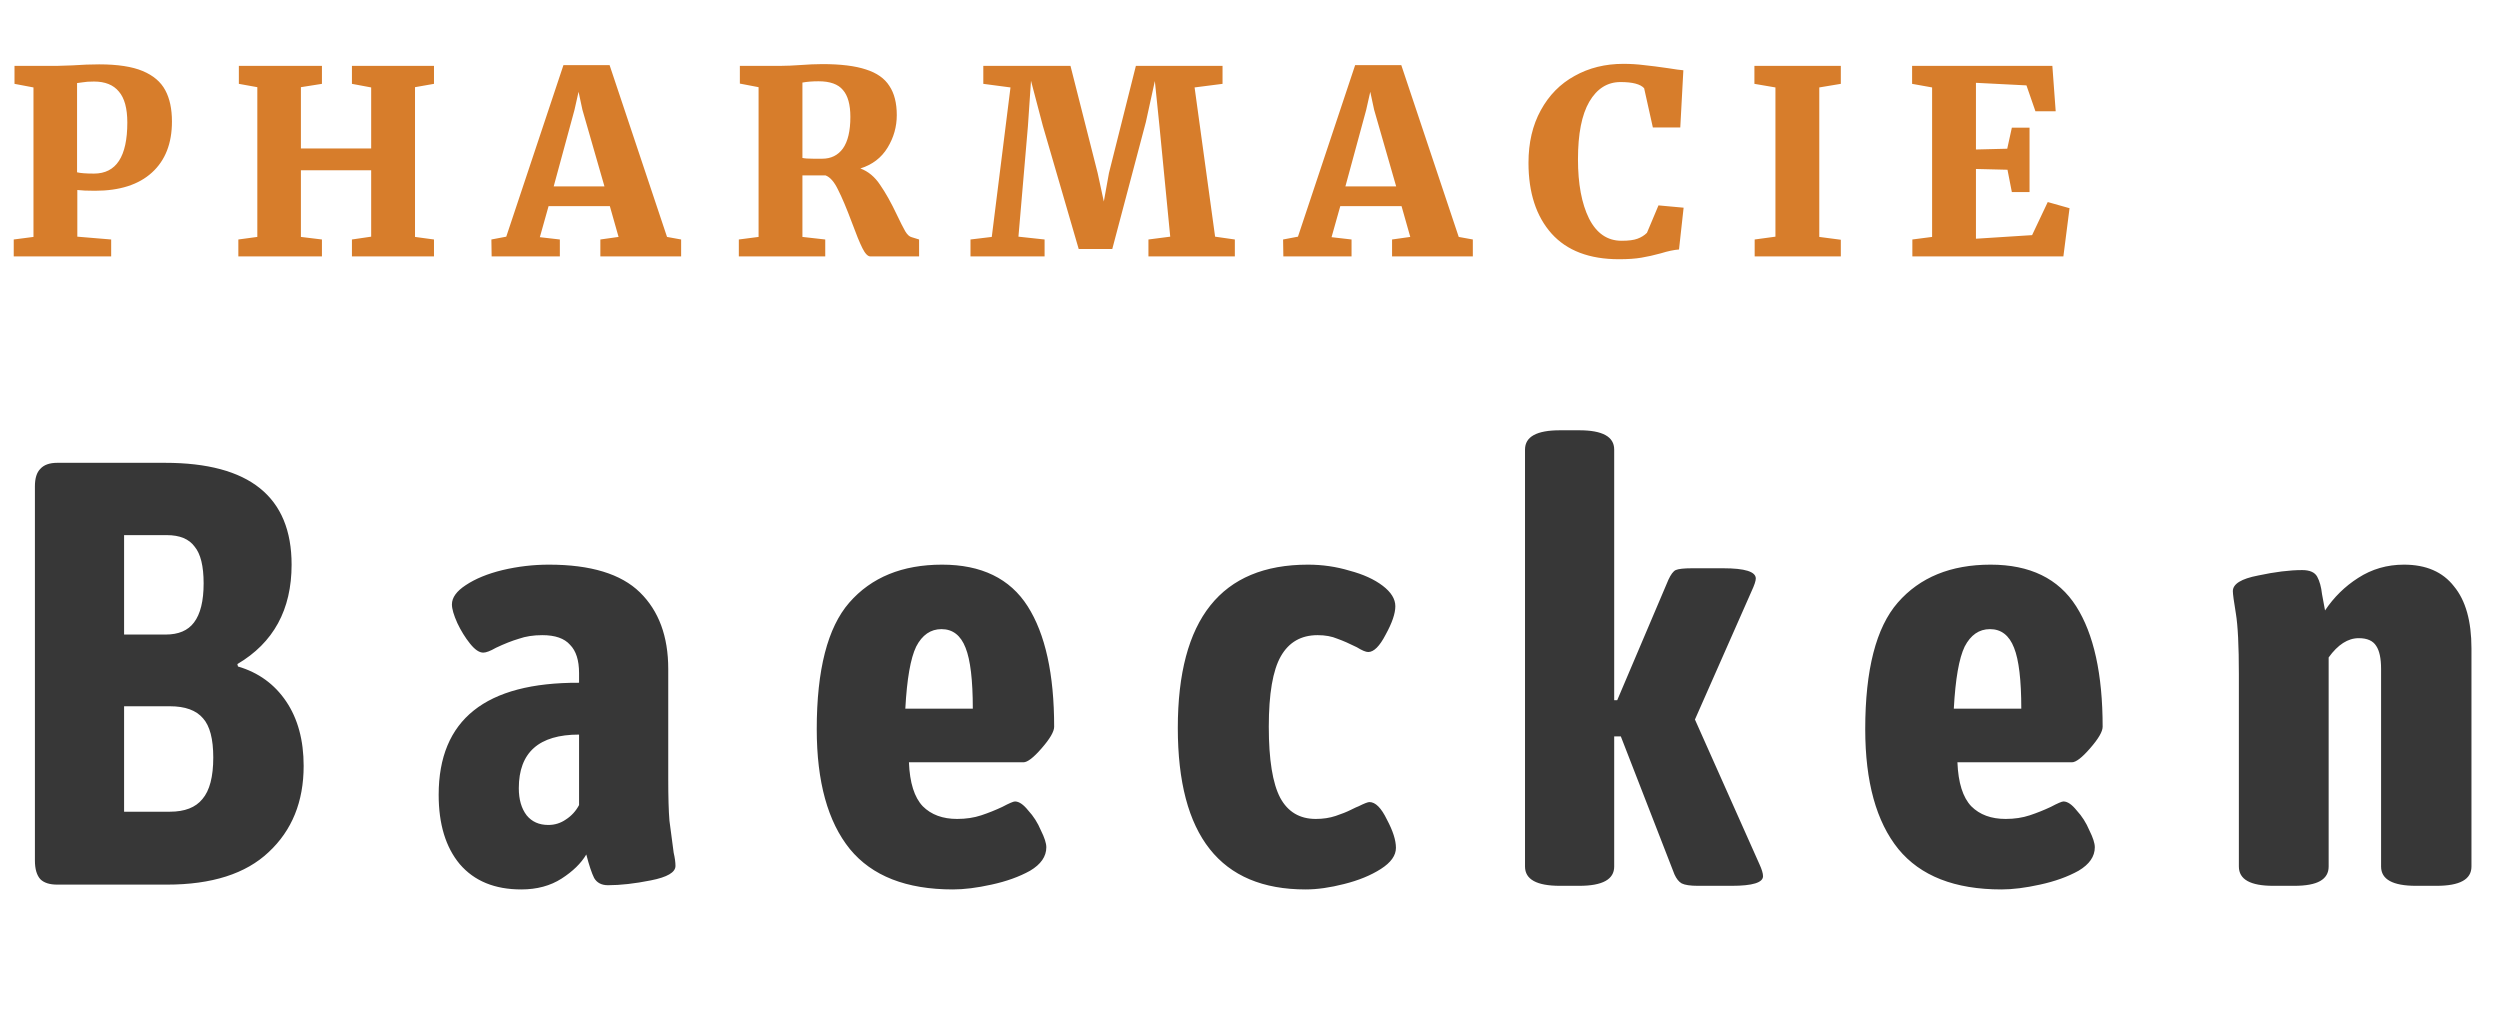
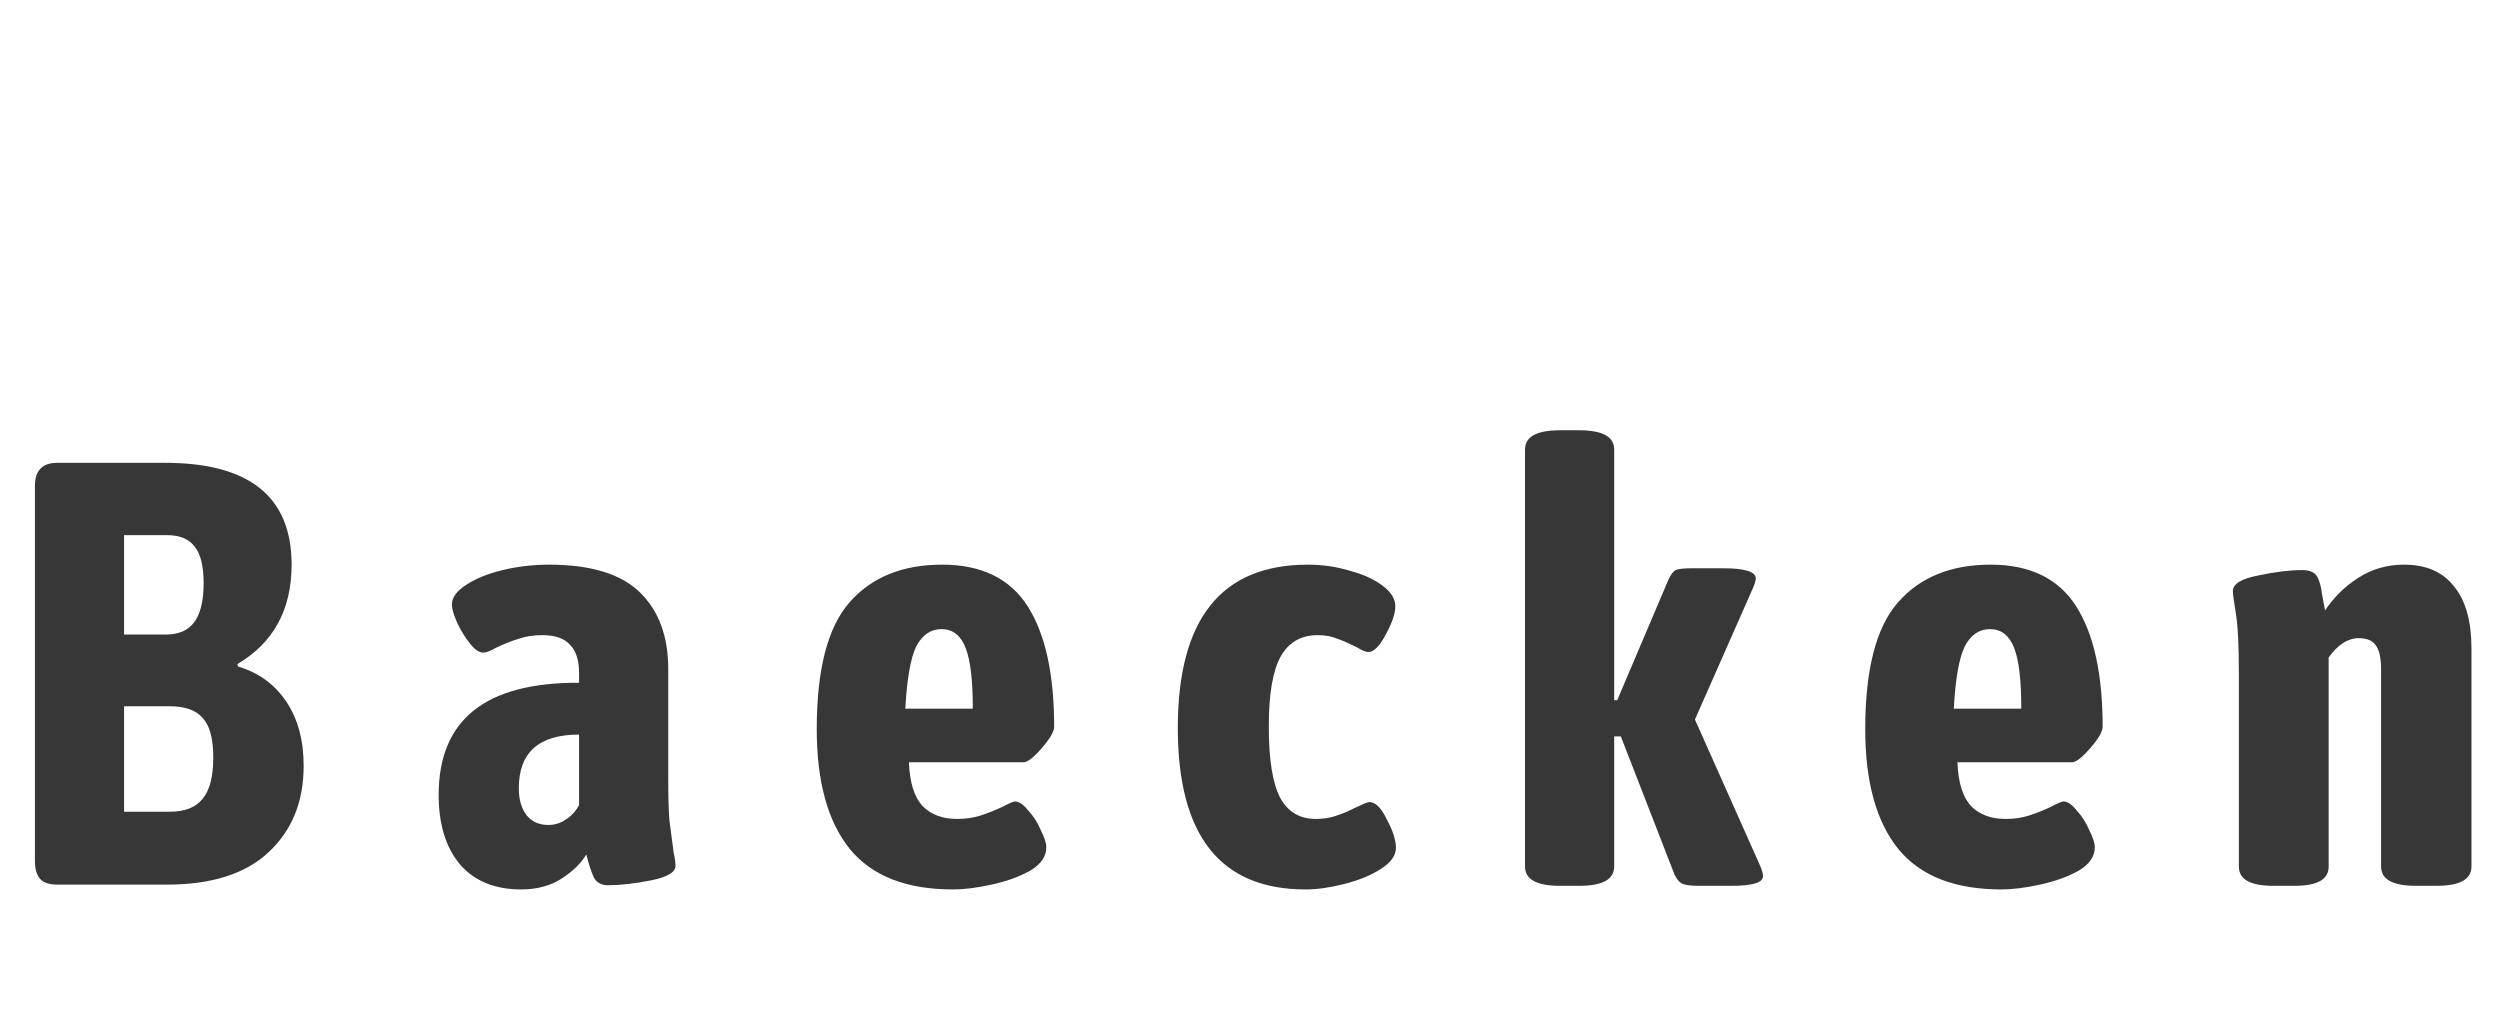
<svg xmlns="http://www.w3.org/2000/svg" width="195" height="79" viewBox="0 0 195 79" fill="none">
-   <path d="M2.611 6.82L1.131 6.54V5.14H4.391C4.605 5.14 5.018 5.127 5.631 5.1C6.405 5.047 7.105 5.02 7.731 5.02C9.171 5.02 10.305 5.193 11.132 5.54C11.958 5.887 12.545 6.387 12.892 7.04C13.238 7.68 13.412 8.493 13.412 9.48C13.412 11.187 12.892 12.513 11.851 13.46C10.812 14.407 9.331 14.88 7.411 14.88C6.811 14.88 6.351 14.86 6.031 14.82V18.46L8.671 18.68V20H1.071V18.68L2.611 18.48V6.82ZM6.011 13.44C6.278 13.507 6.718 13.54 7.331 13.54C9.065 13.54 9.931 12.213 9.931 9.56C9.931 8.453 9.711 7.647 9.271 7.14C8.845 6.62 8.198 6.36 7.331 6.36C6.958 6.36 6.665 6.38 6.451 6.42C6.238 6.447 6.091 6.467 6.011 6.48V13.44ZM20.071 6.8L18.631 6.54V5.14H25.111V6.54L23.471 6.8V11.58H28.951V6.82L27.451 6.54V5.14H33.851V6.54L32.371 6.8V18.48L33.851 18.68V20H27.451V18.68L28.951 18.46V13.28H23.471V18.48L25.111 18.68V20H18.591V18.68L20.071 18.48V6.8ZM43.948 5.08H47.548L52.028 18.48L53.128 18.68V20H46.828V18.68L48.248 18.48L47.568 16.08H42.788L42.108 18.5L43.668 18.68V20H38.348L38.328 18.68L39.488 18.46L43.948 5.08ZM45.428 8.56L45.128 7.16L44.808 8.58L43.188 14.54H47.148L45.428 8.56ZM57.629 18.68L59.169 18.48V6.8L57.709 6.52V5.14H60.789C61.042 5.14 61.316 5.133 61.609 5.12C61.916 5.107 62.149 5.093 62.309 5.08C63.029 5.027 63.642 5 64.149 5C65.576 5 66.709 5.14 67.549 5.42C68.389 5.687 68.996 6.113 69.369 6.7C69.755 7.273 69.949 8.033 69.949 8.98C69.949 9.887 69.709 10.733 69.229 11.52C68.749 12.307 68.042 12.847 67.109 13.14C67.722 13.367 68.236 13.793 68.649 14.42C69.076 15.033 69.516 15.82 69.969 16.78C70.236 17.34 70.449 17.76 70.609 18.04C70.769 18.307 70.936 18.46 71.109 18.5L71.689 18.68V20H67.889C67.689 20 67.482 19.787 67.269 19.36C67.055 18.933 66.782 18.267 66.449 17.36C66.035 16.253 65.675 15.4 65.369 14.8C65.076 14.187 64.749 13.813 64.389 13.68H62.589V18.48L64.369 18.68V20H57.629V18.68ZM64.129 12.38C64.822 12.38 65.362 12.113 65.749 11.58C66.135 11.033 66.329 10.213 66.329 9.12C66.329 8.16 66.135 7.46 65.749 7.02C65.376 6.567 64.742 6.34 63.849 6.34C63.369 6.34 62.949 6.373 62.589 6.44V12.32C62.762 12.36 63.049 12.38 63.449 12.38C63.849 12.38 64.076 12.38 64.129 12.38ZM78.818 6.82L76.698 6.54V5.14H83.498L85.618 13.5L86.098 15.72L86.498 13.5L88.598 5.14H95.358V6.54L93.178 6.82L94.778 18.46L96.318 18.68V20H89.578V18.68L91.278 18.46L90.438 9.84L90.078 6.32L89.378 9.52L86.758 19.42H84.138L81.338 9.8L80.418 6.3L80.178 9.84L79.438 18.46L81.478 18.68V20H75.698V18.68L77.358 18.48L78.818 6.82ZM105.701 5.08H109.301L113.781 18.48L114.881 18.68V20H108.581V18.68L110.001 18.48L109.321 16.08H104.541L103.861 18.5L105.421 18.68V20H100.101L100.081 18.68L101.241 18.46L105.701 5.08ZM107.181 8.56L106.881 7.16L106.561 8.58L104.941 14.54H108.901L107.181 8.56ZM126.282 20.22C123.975 20.22 122.222 19.553 121.022 18.22C119.822 16.873 119.222 15.033 119.222 12.7C119.222 11.127 119.542 9.76 120.182 8.6C120.822 7.427 121.702 6.533 122.822 5.92C123.942 5.293 125.209 4.98 126.622 4.98C127.182 4.98 127.722 5.013 128.242 5.08C128.762 5.133 129.389 5.213 130.122 5.32C130.695 5.413 131.089 5.467 131.302 5.48L131.062 9.94H128.922L128.242 6.88C127.949 6.56 127.335 6.4 126.402 6.4C125.375 6.4 124.562 6.913 123.962 7.94C123.375 8.953 123.082 10.447 123.082 12.42C123.082 14.34 123.369 15.88 123.942 17.04C124.529 18.2 125.375 18.78 126.482 18.78C127.029 18.78 127.442 18.727 127.722 18.62C128.015 18.513 128.262 18.36 128.462 18.16L129.362 16.02L131.322 16.2L130.962 19.46C130.575 19.487 130.102 19.587 129.542 19.76C129.009 19.907 128.502 20.02 128.022 20.1C127.555 20.18 126.975 20.22 126.282 20.22ZM138.484 6.82L136.844 6.54V5.14H143.584V6.54L141.904 6.82V18.48L143.584 18.7V20H136.864V18.68L138.484 18.46V6.82ZM150.704 6.82L149.144 6.54V5.14H160.084L160.344 8.68H158.764L158.064 6.66L154.124 6.46V11.66L156.564 11.6L156.924 9.96H158.304V14.98H156.924L156.584 13.24L154.124 13.18V18.62L158.504 18.34L159.724 15.76L161.424 16.24L160.944 20H149.164V18.68L150.704 18.48V6.82Z" fill="#D77D2B" />
  <path d="M4.462 69C3.867 69 3.428 68.859 3.146 68.577C2.864 68.264 2.723 67.778 2.723 67.12V37.933C2.723 37.306 2.864 36.852 3.146 36.57C3.428 36.257 3.867 36.1 4.462 36.1H12.875C19.455 36.1 22.745 38.748 22.745 44.043C22.745 47.552 21.335 50.137 18.515 51.798L18.562 51.986C20.16 52.456 21.413 53.365 22.322 54.712C23.23 56.059 23.685 57.736 23.685 59.741C23.685 62.53 22.776 64.77 20.959 66.462C19.173 68.154 16.525 69 13.016 69H4.462ZM12.922 49.495C13.925 49.495 14.661 49.182 15.131 48.555C15.632 47.897 15.883 46.879 15.883 45.5C15.883 44.153 15.648 43.197 15.178 42.633C14.739 42.038 14.018 41.74 13.016 41.74H9.679V49.495H12.922ZM13.251 63.313C14.41 63.313 15.256 62.984 15.789 62.326C16.353 61.668 16.635 60.587 16.635 59.083C16.635 57.642 16.369 56.623 15.836 56.028C15.303 55.401 14.441 55.088 13.251 55.088H9.679V63.313H13.251ZM40.655 69.376C38.587 69.376 36.989 68.718 35.861 67.402C34.764 66.086 34.216 64.284 34.216 61.997C34.216 56.138 37.866 53.224 45.167 53.255V52.503C45.167 51.5 44.932 50.764 44.462 50.294C44.023 49.793 43.303 49.542 42.3 49.542C41.61 49.542 40.999 49.636 40.467 49.824C39.934 49.981 39.339 50.216 38.681 50.529C38.242 50.78 37.913 50.905 37.694 50.905C37.38 50.905 37.036 50.67 36.66 50.2C36.284 49.73 35.955 49.197 35.673 48.602C35.391 47.975 35.25 47.49 35.25 47.145C35.25 46.612 35.61 46.111 36.331 45.641C37.083 45.14 38.038 44.748 39.198 44.466C40.389 44.184 41.595 44.043 42.817 44.043C46.075 44.043 48.441 44.764 49.914 46.205C51.386 47.646 52.123 49.636 52.123 52.174V60.728C52.123 62.169 52.154 63.266 52.217 64.018C52.311 64.77 52.42 65.6 52.546 66.509C52.64 66.916 52.687 67.261 52.687 67.543C52.687 68.044 52.044 68.42 50.76 68.671C49.507 68.922 48.394 69.047 47.423 69.047C46.921 69.047 46.561 68.859 46.342 68.483C46.154 68.107 45.95 67.496 45.731 66.65C45.324 67.339 44.681 67.966 43.804 68.53C42.926 69.094 41.877 69.376 40.655 69.376ZM42.77 64.347C43.271 64.347 43.725 64.206 44.133 63.924C44.572 63.642 44.916 63.266 45.167 62.796V57.297C42.033 57.297 40.467 58.691 40.467 61.48C40.467 62.357 40.67 63.062 41.078 63.595C41.485 64.096 42.049 64.347 42.77 64.347ZM74.328 69.376C70.693 69.376 68.014 68.326 66.291 66.227C64.567 64.096 63.706 60.979 63.706 56.874C63.706 52.237 64.552 48.947 66.244 47.004C67.967 45.03 70.38 44.043 73.482 44.043C76.552 44.043 78.777 45.124 80.156 47.286C81.534 49.448 82.224 52.581 82.224 56.686C82.224 57.062 81.895 57.626 81.237 58.378C80.61 59.099 80.14 59.459 79.827 59.459H70.897C70.959 61.057 71.32 62.201 71.978 62.89C72.636 63.548 73.529 63.877 74.657 63.877C75.346 63.877 75.973 63.783 76.537 63.595C77.101 63.407 77.649 63.188 78.182 62.937C78.714 62.655 79.043 62.514 79.169 62.514C79.482 62.514 79.827 62.749 80.203 63.219C80.61 63.658 80.939 64.175 81.19 64.77C81.472 65.334 81.613 65.773 81.613 66.086C81.613 66.807 81.19 67.418 80.344 67.919C79.498 68.389 78.495 68.749 77.336 69C76.208 69.251 75.205 69.376 74.328 69.376ZM75.879 55.276C75.879 53.051 75.691 51.469 75.315 50.529C74.939 49.558 74.312 49.072 73.435 49.072C72.589 49.072 71.931 49.526 71.461 50.435C71.022 51.344 70.74 52.957 70.615 55.276H75.879ZM101.833 69.376C95.19 69.376 91.869 65.177 91.869 56.78C91.869 48.289 95.253 44.043 102.021 44.043C103.149 44.043 104.23 44.2 105.264 44.513C106.329 44.795 107.191 45.187 107.849 45.688C108.507 46.189 108.836 46.722 108.836 47.286C108.836 47.85 108.585 48.586 108.084 49.495C107.614 50.404 107.16 50.858 106.721 50.858C106.533 50.858 106.235 50.733 105.828 50.482C105.264 50.2 104.763 49.981 104.324 49.824C103.885 49.636 103.368 49.542 102.773 49.542C101.488 49.542 100.533 50.09 99.906 51.187C99.279 52.284 98.966 54.117 98.966 56.686C98.966 59.255 99.264 61.104 99.859 62.232C100.454 63.329 101.379 63.877 102.632 63.877C103.196 63.877 103.713 63.799 104.183 63.642C104.653 63.485 105.045 63.329 105.358 63.172C105.671 63.015 105.875 62.921 105.969 62.89C106.408 62.671 106.69 62.561 106.815 62.561C107.285 62.561 107.739 63.015 108.178 63.924C108.648 64.801 108.883 65.538 108.883 66.133C108.883 66.728 108.491 67.277 107.708 67.778C106.925 68.279 105.969 68.671 104.841 68.953C103.744 69.235 102.742 69.376 101.833 69.376ZM137.234 67.402C137.422 67.809 137.516 68.123 137.516 68.342C137.516 68.843 136.701 69.094 135.072 69.094H132.44C131.844 69.094 131.421 69.031 131.171 68.906C130.951 68.781 130.763 68.546 130.607 68.201L126.424 57.438H125.907V67.59C125.907 68.593 124.998 69.094 123.181 69.094H121.677C119.859 69.094 118.951 68.593 118.951 67.59V35.066C118.951 34.063 119.859 33.562 121.677 33.562H123.181C124.998 33.562 125.907 34.063 125.907 35.066V54.618H126.142L130.137 45.218C130.325 44.811 130.513 44.56 130.701 44.466C130.92 44.372 131.343 44.325 131.97 44.325H134.414C136.106 44.325 136.952 44.591 136.952 45.124C136.952 45.312 136.842 45.641 136.623 46.111L132.205 56.122L137.234 67.402ZM156.11 69.376C152.475 69.376 149.796 68.326 148.073 66.227C146.349 64.096 145.488 60.979 145.488 56.874C145.488 52.237 146.334 48.947 148.026 47.004C149.749 45.03 152.162 44.043 155.264 44.043C158.334 44.043 160.559 45.124 161.938 47.286C163.316 49.448 164.006 52.581 164.006 56.686C164.006 57.062 163.677 57.626 163.019 58.378C162.392 59.099 161.922 59.459 161.609 59.459H152.679C152.741 61.057 153.102 62.201 153.76 62.89C154.418 63.548 155.311 63.877 156.439 63.877C157.128 63.877 157.755 63.783 158.319 63.595C158.883 63.407 159.431 63.188 159.964 62.937C160.496 62.655 160.825 62.514 160.951 62.514C161.264 62.514 161.609 62.749 161.985 63.219C162.392 63.658 162.721 64.175 162.972 64.77C163.254 65.334 163.395 65.773 163.395 66.086C163.395 66.807 162.972 67.418 162.126 67.919C161.28 68.389 160.277 68.749 159.118 69C157.99 69.251 156.987 69.376 156.11 69.376ZM157.661 55.276C157.661 53.051 157.473 51.469 157.097 50.529C156.721 49.558 156.094 49.072 155.217 49.072C154.371 49.072 153.713 49.526 153.243 50.435C152.804 51.344 152.522 52.957 152.397 55.276H157.661ZM177.311 69.094C175.525 69.094 174.632 68.593 174.632 67.59V52.597C174.632 50.372 174.554 48.79 174.397 47.85C174.241 46.91 174.162 46.33 174.162 46.111C174.162 45.547 174.82 45.14 176.136 44.889C177.452 44.607 178.596 44.466 179.567 44.466C180.163 44.466 180.554 44.638 180.742 44.983C180.93 45.328 181.056 45.782 181.118 46.346C181.212 46.879 181.291 47.302 181.353 47.615C182.043 46.581 182.904 45.735 183.938 45.077C185.004 44.388 186.194 44.043 187.51 44.043C189.234 44.043 190.534 44.607 191.411 45.735C192.32 46.832 192.774 48.445 192.774 50.576V67.59C192.774 68.593 191.866 69.094 190.048 69.094H188.45C186.633 69.094 185.724 68.593 185.724 67.59V52.174C185.724 51.359 185.599 50.764 185.348 50.388C185.098 49.981 184.643 49.777 183.985 49.777C183.139 49.777 182.356 50.278 181.635 51.281V67.59C181.635 68.091 181.416 68.467 180.977 68.718C180.539 68.969 179.865 69.094 178.956 69.094H177.311Z" fill="#373737" />
</svg>